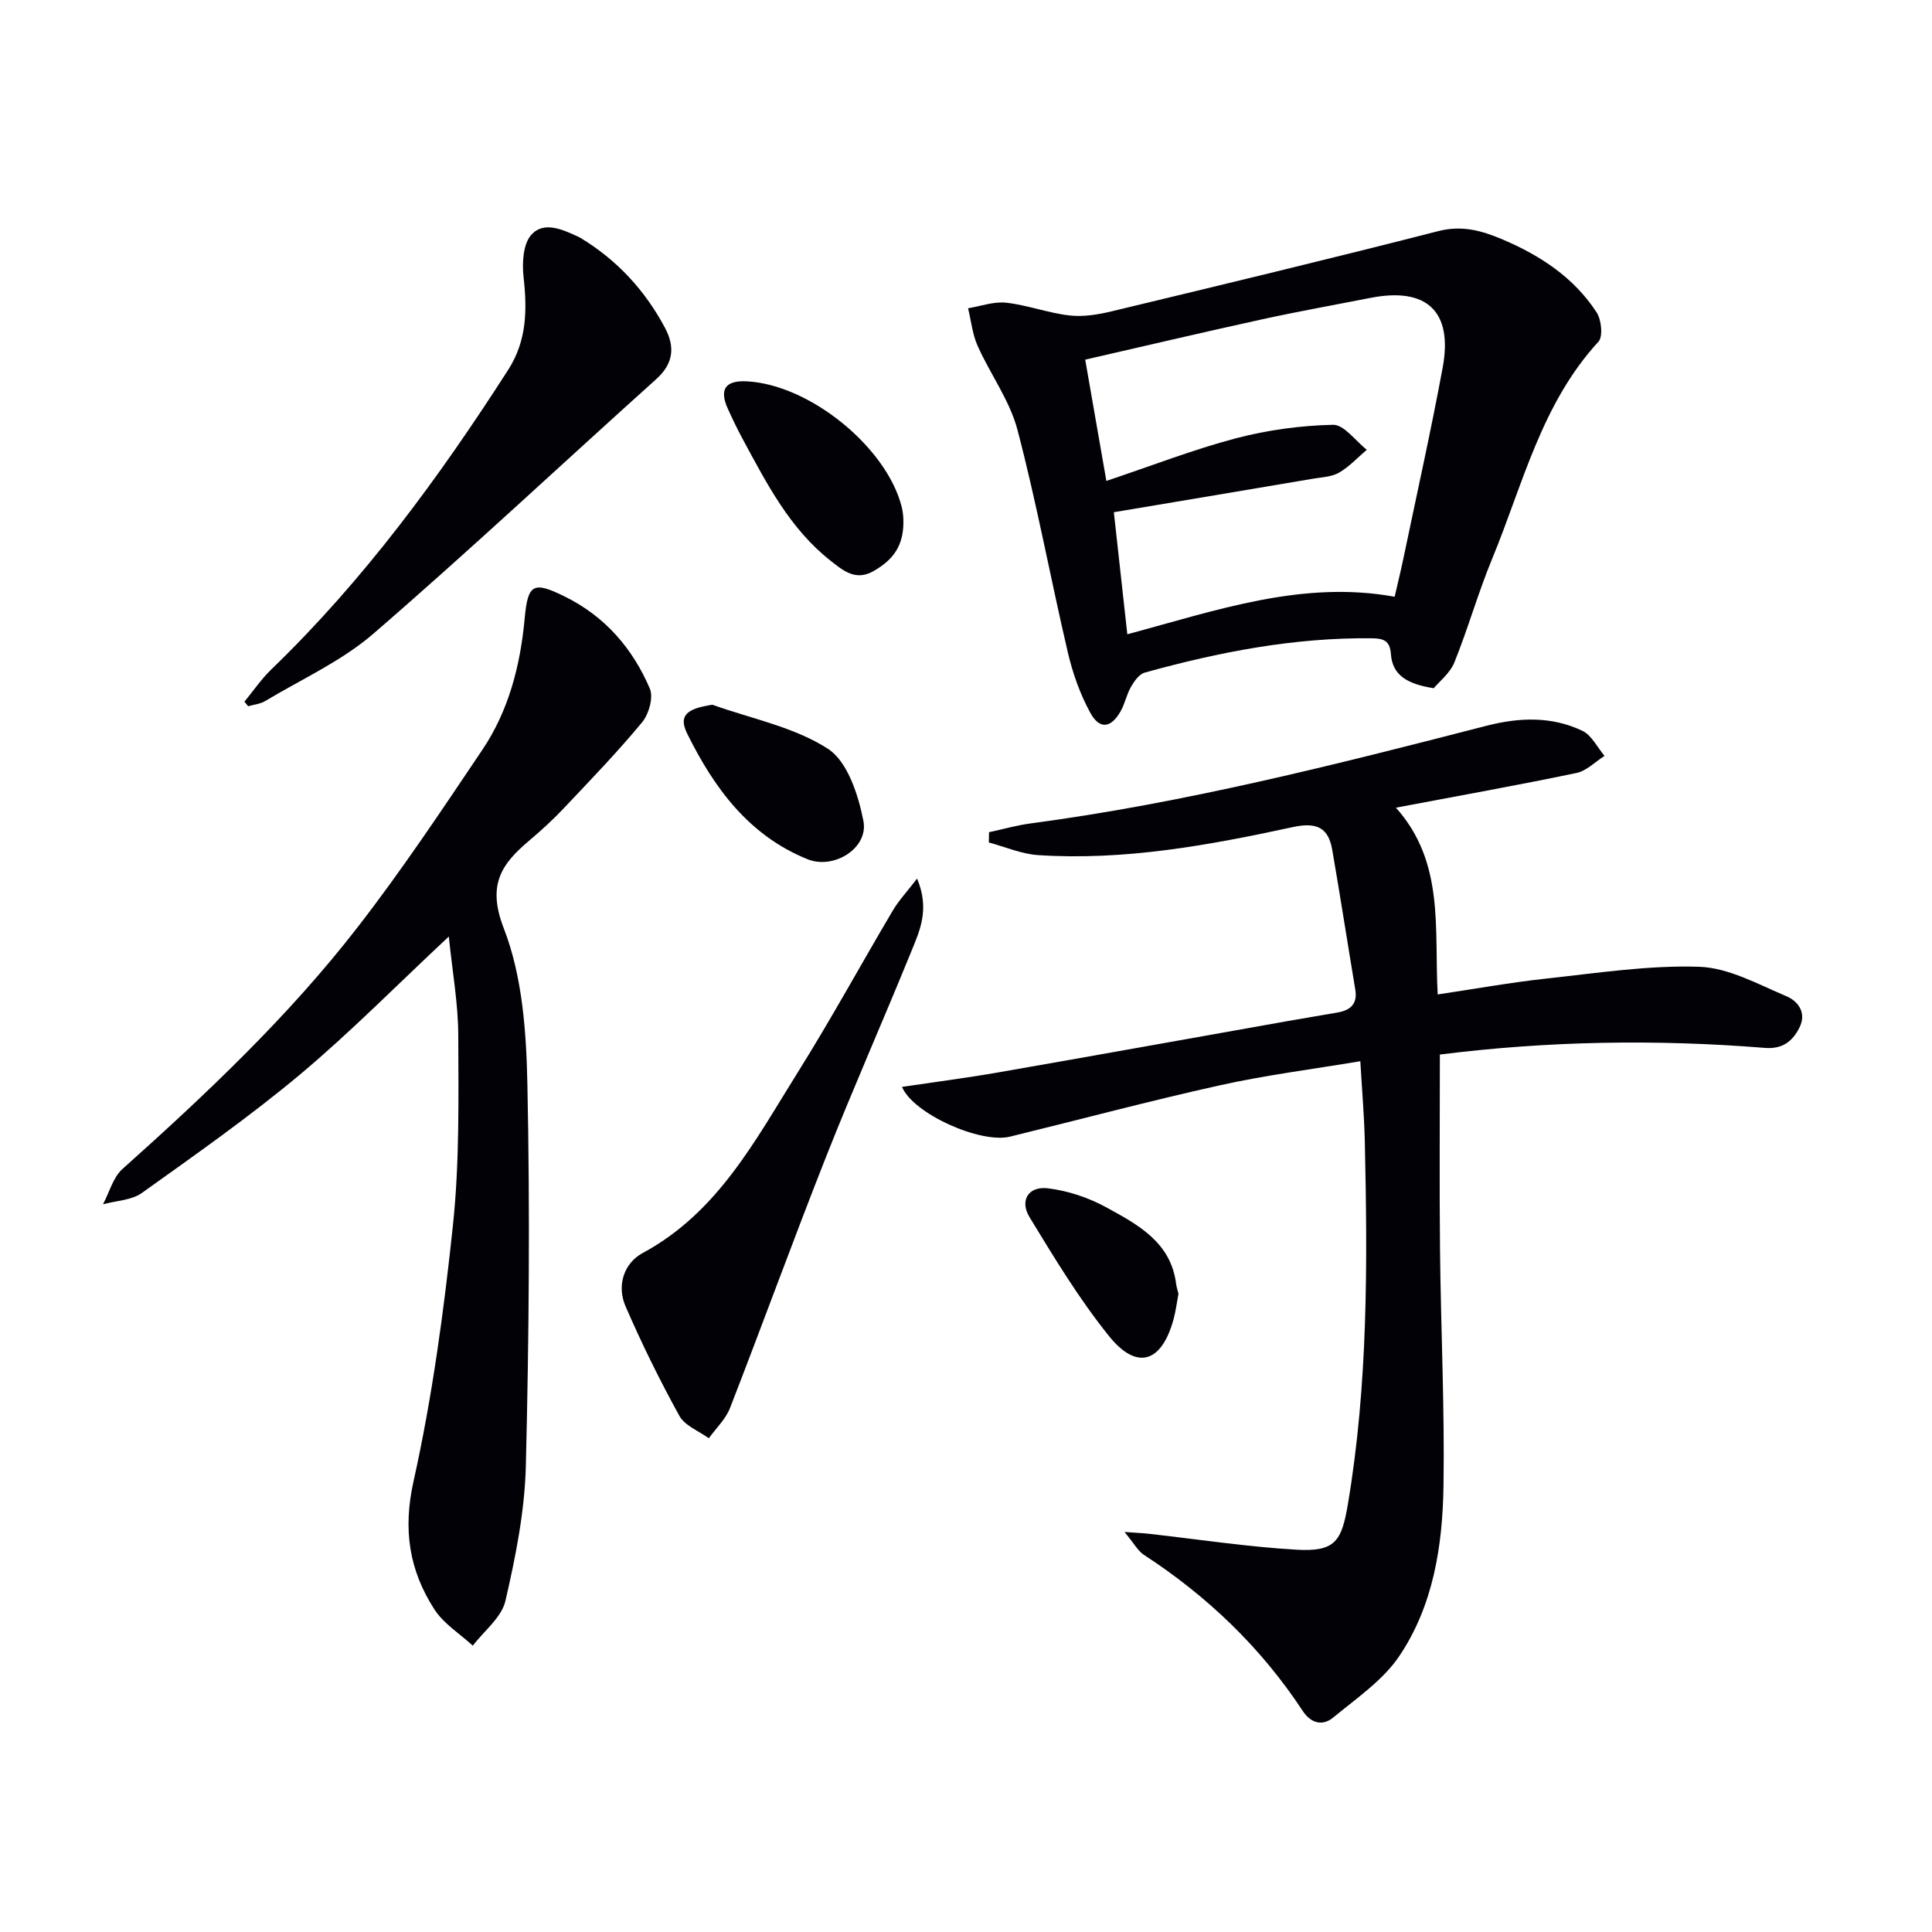
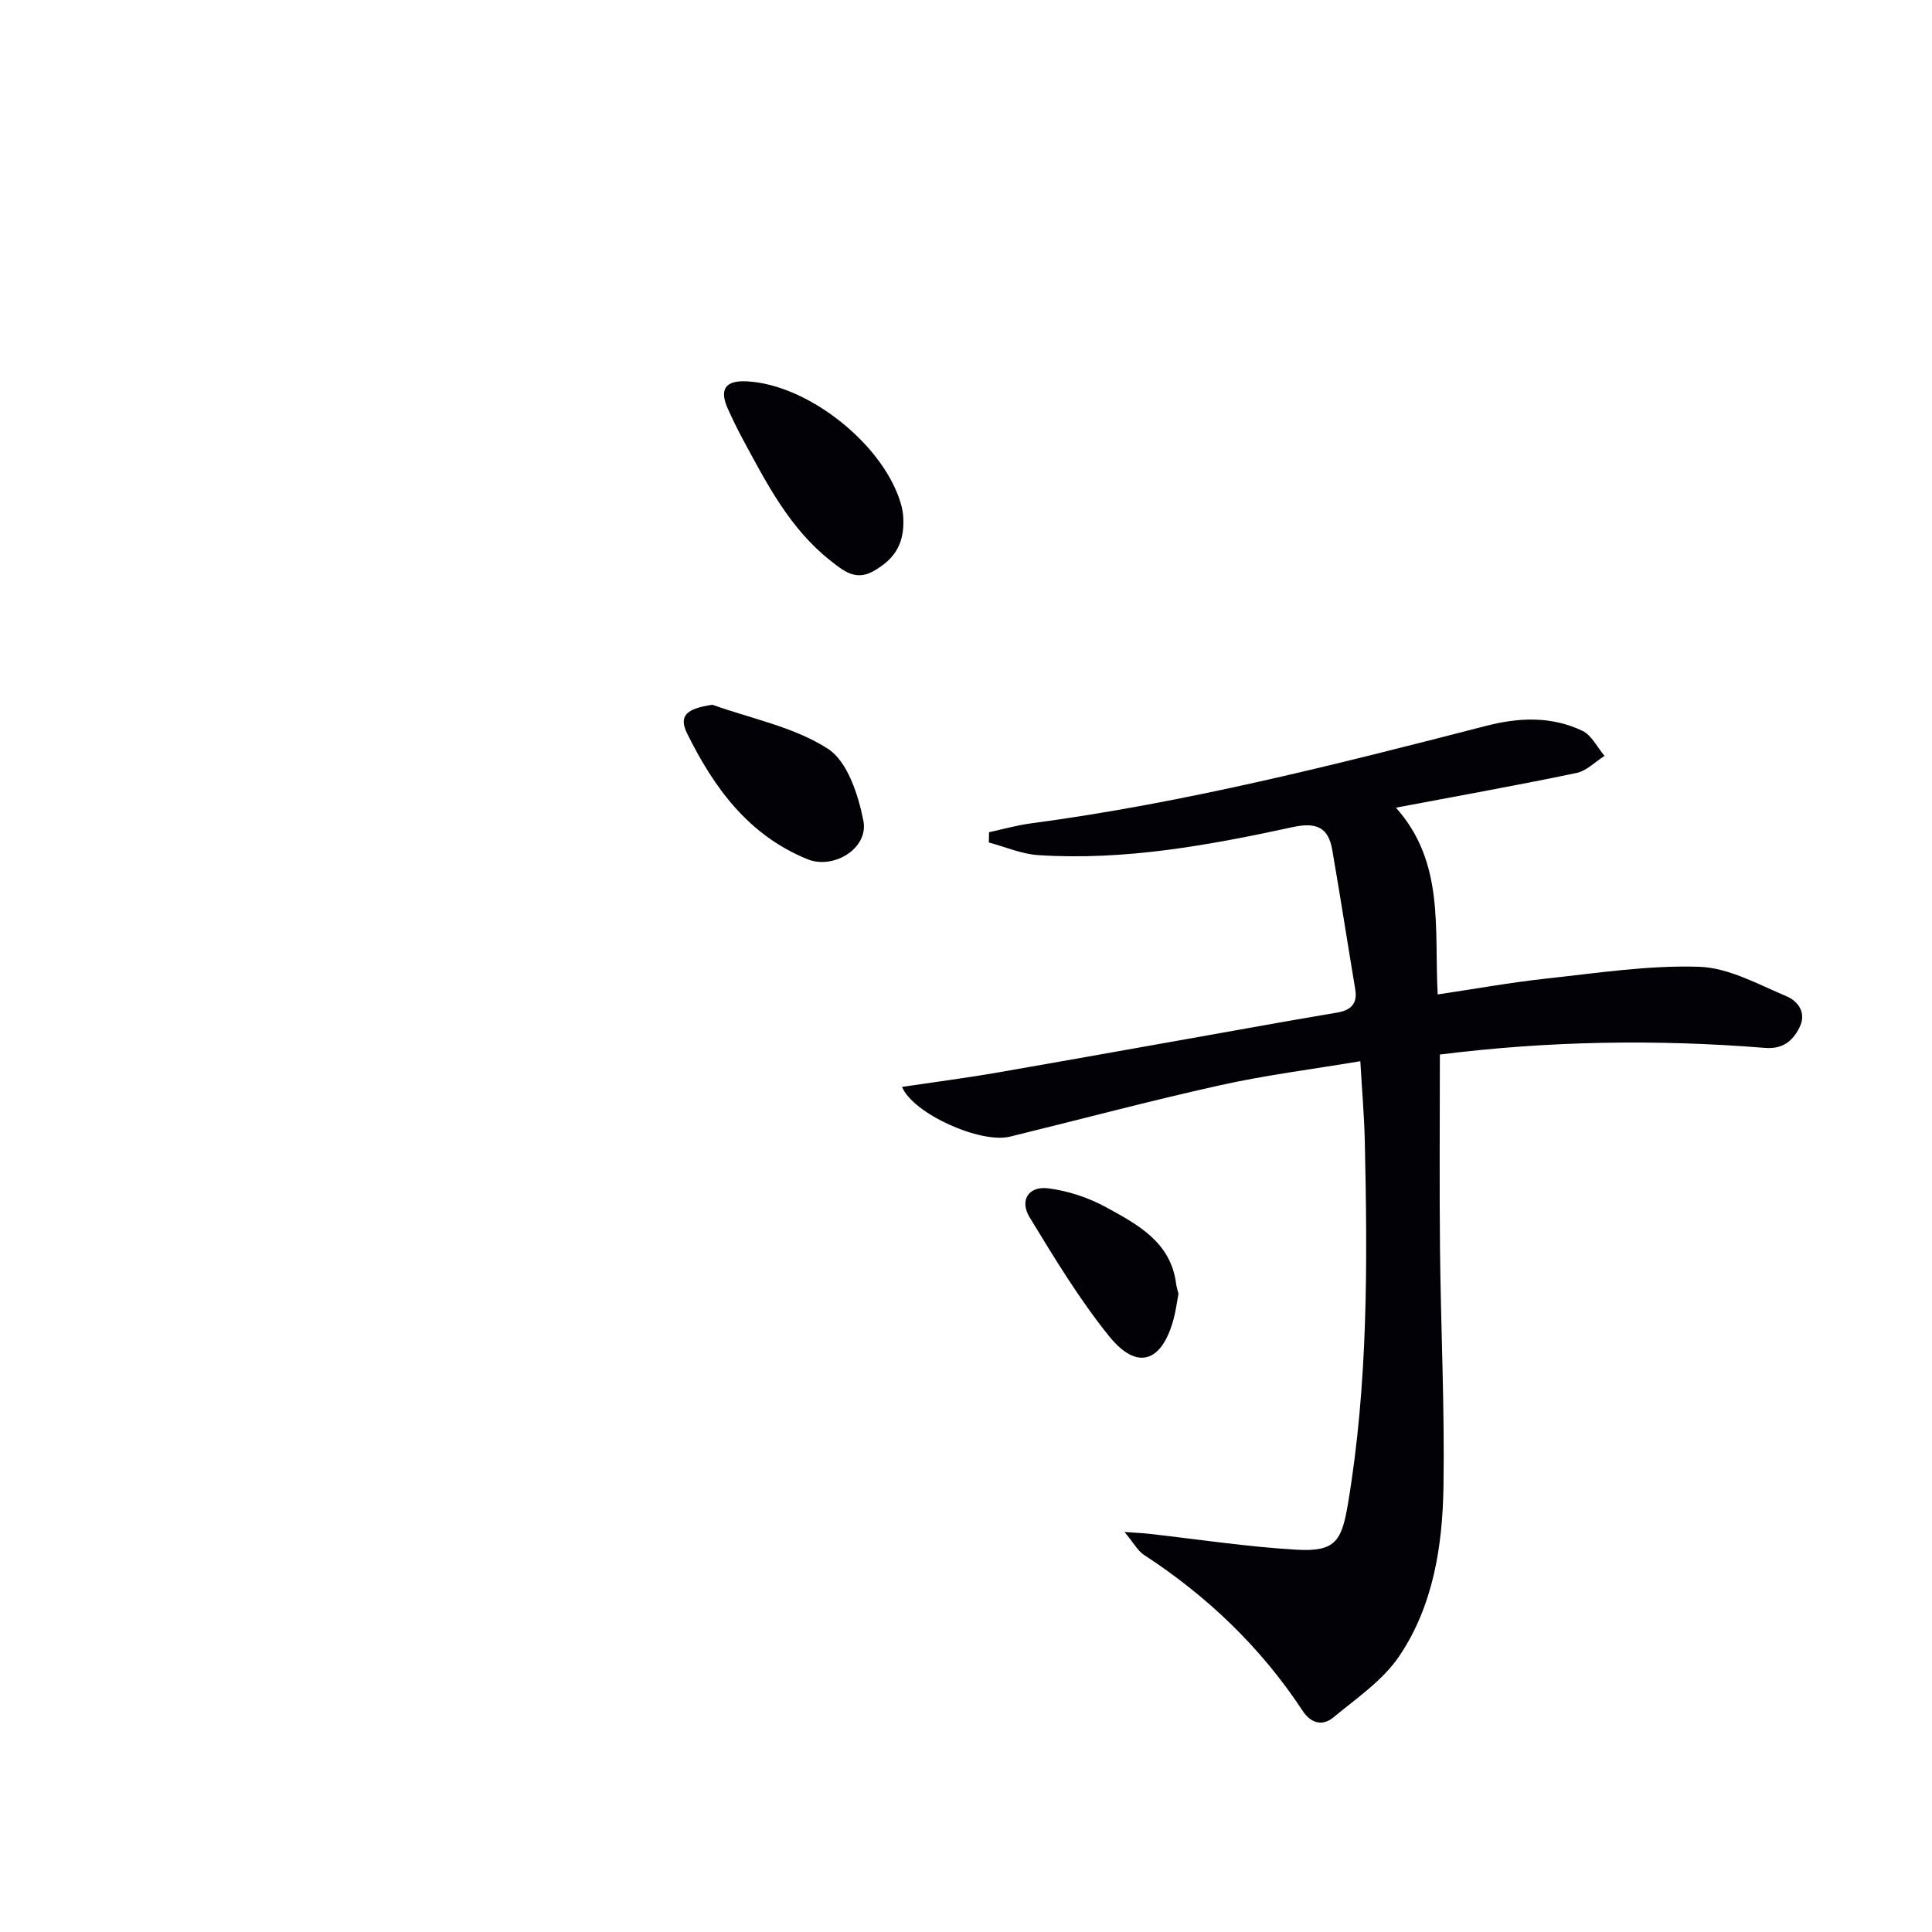
<svg xmlns="http://www.w3.org/2000/svg" enable-background="new 0 0 400 400" viewBox="0 0 400 400">
  <g fill="#010106">
    <path d="m298.11 218.33c0 13.89-.11 27.17.03 40.45.17 16.31.97 32.62.72 48.92-.19 12.35-2.11 24.74-9.17 35.2-3.39 5.02-8.85 8.71-13.64 12.68-2.22 1.84-4.64 1.23-6.34-1.36-8.64-13.13-19.74-23.75-32.88-32.31-1.25-.82-2.04-2.35-4.01-4.73 2.67.19 3.85.24 5.01.37 10.21 1.14 20.39 2.71 30.63 3.3 7.98.46 9.31-1.77 10.6-9.39 4.2-24.93 4.07-50.02 3.51-75.14-.12-5.28-.58-10.56-.93-16.61-9.93 1.67-19.6 2.88-29.08 4.99-14.56 3.23-28.97 7.09-43.46 10.63-6.09 1.49-20.02-4.72-22.35-10.3 6.79-1.01 13.47-1.87 20.1-3.03 19.93-3.47 39.85-7.07 59.77-10.6 3.43-.61 6.87-1.16 10.3-1.77 2.64-.46 4.18-1.75 3.68-4.73-1.61-9.64-3.1-19.3-4.77-28.93-.8-4.63-3.22-5.79-8.11-4.74-17.38 3.76-34.9 6.99-52.82 5.81-3.43-.23-6.78-1.71-10.17-2.61.01-.71.02-1.42.04-2.13 2.87-.62 5.71-1.43 8.61-1.82 31.97-4.25 63.16-12.17 94.31-20.2 6.84-1.76 13.54-2.02 19.93 1.03 1.92.92 3.08 3.42 4.58 5.19-1.93 1.22-3.73 3.11-5.82 3.54-12.18 2.54-24.43 4.73-37.37 7.18 10.16 11.36 7.9 25.09 8.65 38.67 7.77-1.16 15.07-2.48 22.42-3.28 10.55-1.14 21.18-2.79 31.71-2.45 6.1.2 12.19 3.62 18.07 6.1 2.43 1.02 4.27 3.47 2.65 6.58-1.47 2.84-3.52 4.41-7.17 4.11-22.44-1.81-44.85-1.43-67.23 1.38z" />
-     <path d="m296.84 142.49c-5.57-.88-8.56-2.73-8.87-7.09-.19-2.72-1.5-3.22-3.86-3.25-16.1-.19-31.71 2.83-47.12 7.11-1.15.32-2.17 1.79-2.84 2.96-.9 1.56-1.24 3.45-2.13 5.02-1.98 3.52-4.36 3.86-6.28.34-2.12-3.86-3.64-8.18-4.65-12.48-3.59-15.34-6.43-30.87-10.43-46.09-1.6-6.1-5.64-11.54-8.26-17.42-1.07-2.4-1.34-5.17-1.97-7.77 2.63-.43 5.33-1.43 7.89-1.15 4.41.5 8.69 2.13 13.09 2.64 2.85.33 5.91-.17 8.74-.85 22.57-5.43 45.15-10.85 67.63-16.61 4.95-1.27 9.05-.09 13.39 1.76 7.81 3.33 14.7 7.88 19.39 15.06 1 1.53 1.36 5.02.37 6.09-11.81 12.83-15.62 29.5-21.99 44.91-2.91 7.04-4.98 14.42-7.83 21.48-.92 2.25-3.13 3.96-4.27 5.34zm-67.78-42.92c9.54-3.19 18.06-6.52 26.85-8.83 6.51-1.71 13.36-2.64 20.08-2.79 2.29-.05 4.66 3.35 6.99 5.17-1.89 1.61-3.62 3.5-5.73 4.73-1.49.87-3.49.94-5.28 1.24-13.69 2.32-27.38 4.61-41.36 6.96.88 7.98 1.8 16.34 2.79 25.27 18.37-4.92 36.2-11.25 55.35-7.77.65-2.86 1.29-5.43 1.83-8.03 2.74-13.15 5.68-26.26 8.12-39.46 2.14-11.61-3.34-16.67-14.94-14.39-7.48 1.47-14.99 2.81-22.44 4.44-12.11 2.65-24.18 5.5-36.64 8.35 1.45 8.37 2.84 16.32 4.38 25.11z" />
-     <path d="m92.92 193.9c-10.8 10.09-20.38 19.83-30.8 28.56-10.45 8.74-21.65 16.6-32.75 24.53-2.14 1.53-5.33 1.6-8.04 2.34 1.31-2.47 2.07-5.55 4.02-7.3 17.4-15.56 34.37-31.58 48.69-50.06 9.16-11.81 17.47-24.31 25.82-36.72 5.48-8.15 7.87-17.48 8.77-27.22.66-7.18 1.79-7.74 8.35-4.5 8.29 4.1 14.01 10.73 17.56 19.04.78 1.82-.2 5.27-1.59 6.96-5.08 6.14-10.64 11.9-16.12 17.7-2.28 2.42-4.75 4.69-7.29 6.83-5.82 4.91-8.7 9.21-5.23 18.16 3.85 9.93 4.66 21.43 4.88 32.29.55 26.31.33 52.66-.32 78.97-.23 9.37-2.11 18.8-4.23 27.97-.79 3.43-4.42 6.2-6.75 9.27-2.69-2.48-6.03-4.53-7.95-7.51-5.2-8.07-6.56-16.46-4.33-26.48 3.88-17.45 6.29-35.29 8.17-53.09 1.37-12.99 1.14-26.18 1.1-39.28-.02-6.56-1.21-13.13-1.96-20.46z" />
-     <path d="m50.61 145.27c1.83-2.22 3.46-4.64 5.52-6.63 19.16-18.49 34.77-39.76 49.09-62.08 3.86-6.02 3.94-12.4 3.18-19.18-.32-2.89-.12-6.8 1.57-8.73 2.55-2.92 6.44-1.18 9.67.33.15.07.31.13.45.22 7.6 4.57 13.41 10.85 17.57 18.64 2.11 3.95 1.82 7.42-1.81 10.67-19.54 17.56-38.7 35.54-58.57 52.71-6.57 5.67-14.83 9.39-22.37 13.92-1.03.62-2.35.73-3.53 1.08-.26-.31-.51-.63-.77-.95z" />
-     <path d="m189.87 181.9c2.69 6.4.52 10.86-1.24 15.19-5.76 14.15-11.95 28.13-17.57 42.33-6.83 17.28-13.17 34.75-19.91 52.07-.9 2.32-2.9 4.21-4.4 6.29-2.08-1.52-4.96-2.6-6.09-4.64-4.07-7.38-7.81-14.98-11.16-22.71-1.85-4.28-.31-8.92 3.55-11 15.57-8.39 23.31-23.34 32.09-37.36 6.88-10.98 13.09-22.38 19.7-33.54 1.21-2.05 2.88-3.83 5.03-6.63z" />
    <path d="m187.02 107.18c.3 5.91-2.27 8.82-6.15 11.05-3.74 2.15-6.34-.12-8.91-2.14-8.46-6.65-13.23-16.01-18.2-25.2-1.1-2.03-2.1-4.13-3.06-6.24-1.83-4.04-.53-5.92 3.89-5.7 12.95.64 28.9 13.52 32.09 25.95.28 1.12.34 2.28.34 2.28z" />
    <path d="m147.49 145.91c8.07 2.89 16.9 4.59 23.91 9.11 4.07 2.62 6.31 9.56 7.36 14.95 1.1 5.65-6.15 10.11-11.55 7.93-12.19-4.92-19.37-14.77-24.93-26-1.83-3.7-.19-5.19 5.21-5.99z" />
    <path d="m243.99 267.86c-.37 1.98-.57 3.64-1.01 5.24-2.44 9.01-7.57 10.71-13.34 3.56-6.18-7.66-11.33-16.2-16.47-24.63-2.13-3.5-.24-6.5 3.82-6 4.14.51 8.39 1.93 12.06 3.94 6.49 3.56 13.34 7.17 14.45 15.81.11.81.38 1.61.49 2.08z" />
  </g>
</svg>